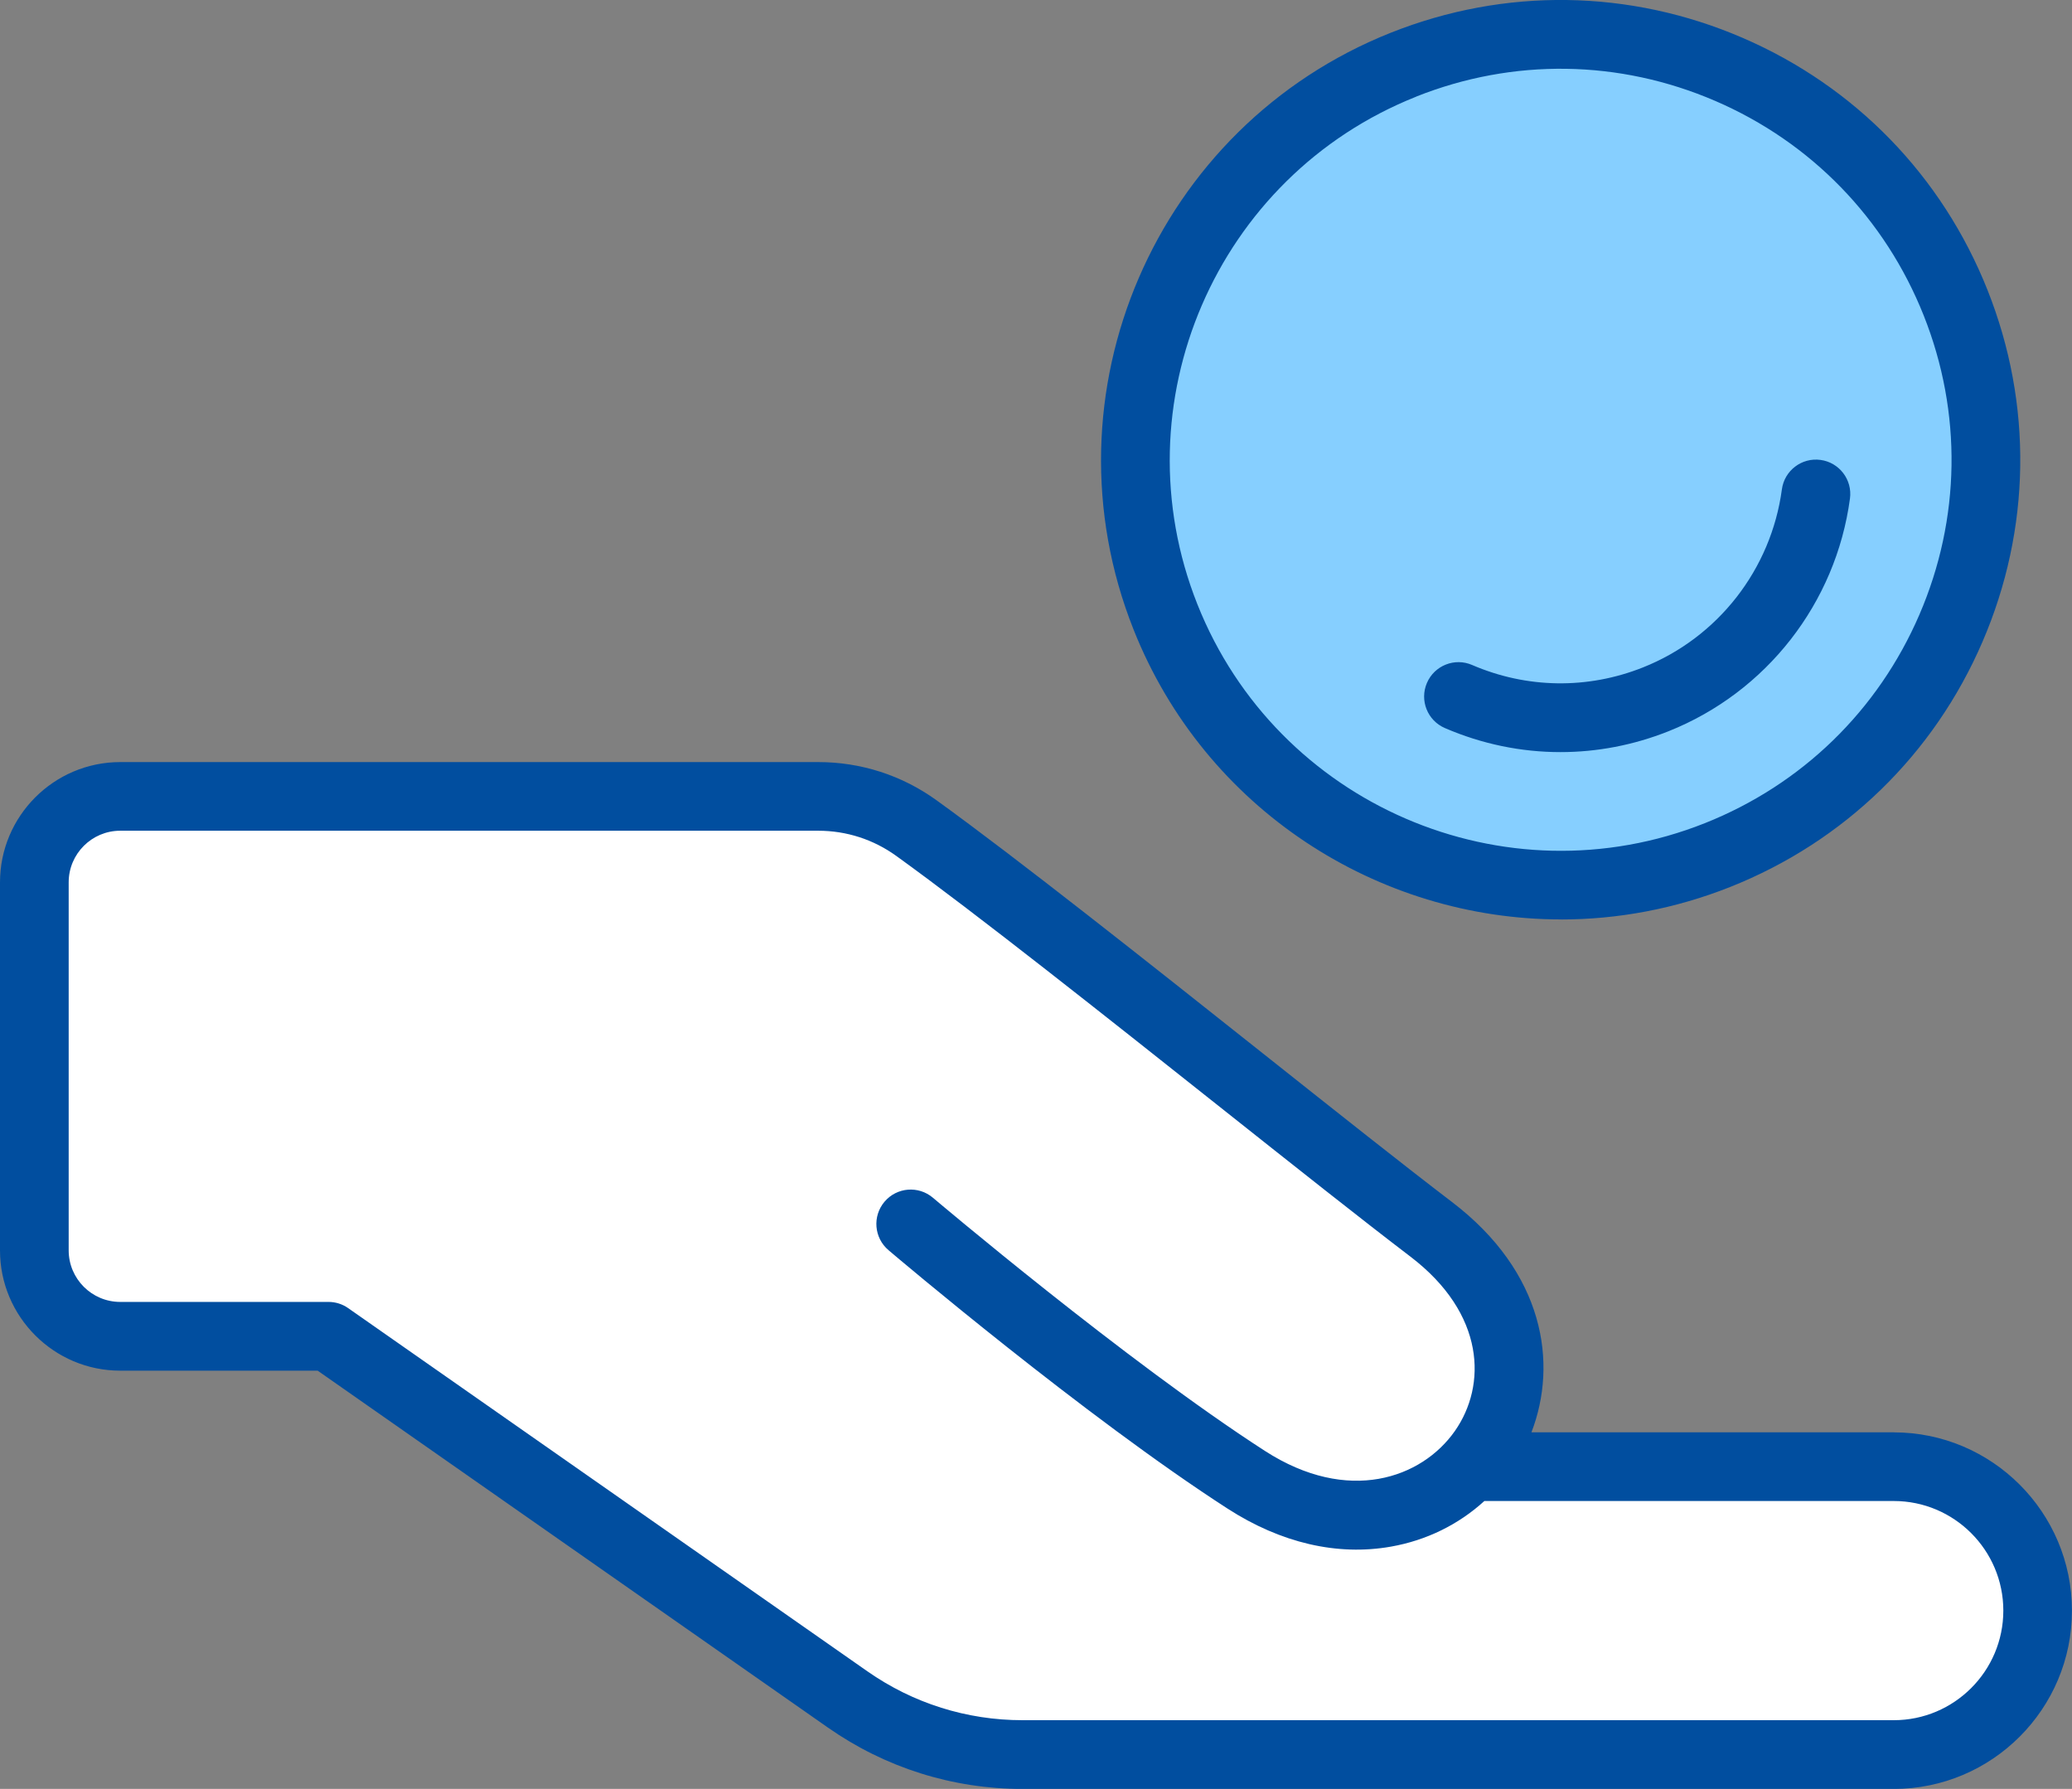
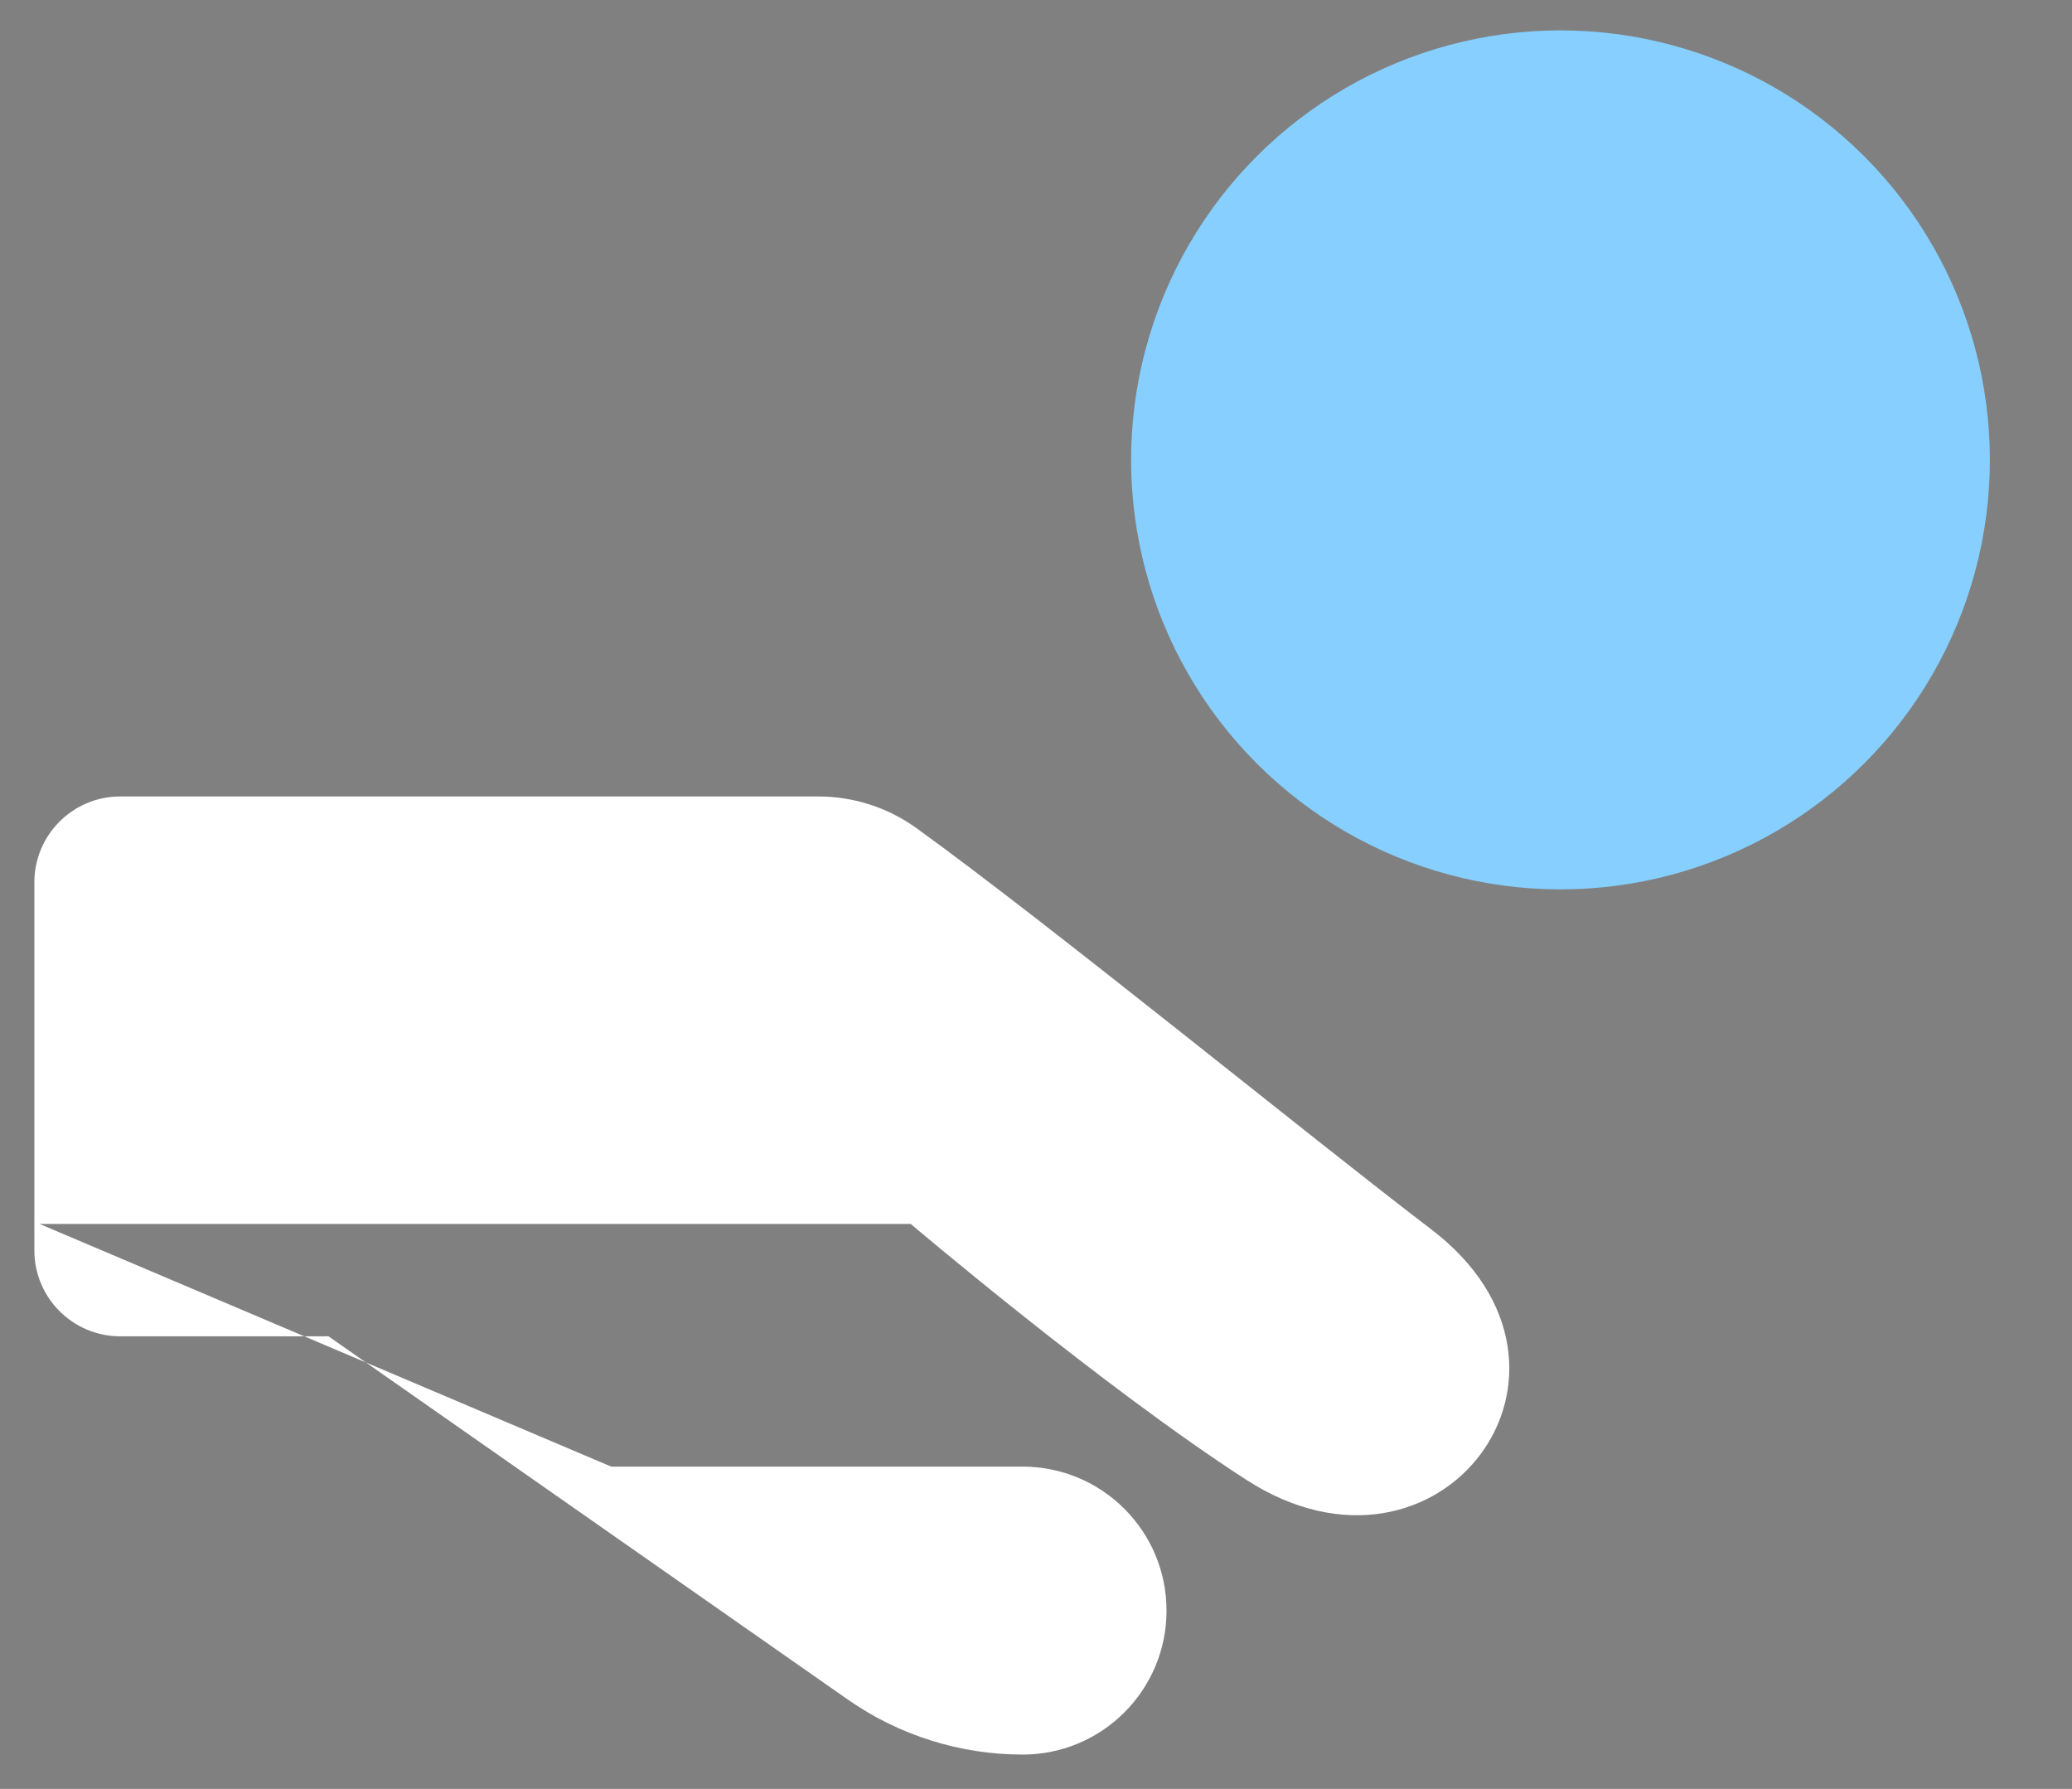
<svg xmlns="http://www.w3.org/2000/svg" viewBox="0 0 413.59 356.99">
  <rect x="0" y="0" width="413.59" height="356.99" fill="#808080" stroke="none" />
  <defs>
    <style>.cls-1{fill:#86cfff;}.cls-2{fill:#fff;}.cls-3{fill:#014e9f;}</style>
  </defs>
  <g>
-     <path class="cls-2" d="M181.79,244.25s38.53,32.7,67,51.07c38.61,24.91,73.76-21.91,36.89-50-24.45-18.63-76.37-61.03-102.75-80.06-5.71-4.12-12.56-6.32-19.6-6.32H24c-9.47,0-17.14,7.68-17.14,17.14v73.45c0,9.47,7.68,17.14,17.14,17.14h41.57l103.63,72.47c10.24,7.16,22.43,11,34.92,11h173.88c15.87,0,28.73-12.86,28.73-28.73h0c0-15.87-12.86-28.73-28.73-28.73h-82.11l-114.1-48.43Z" />
+     <path class="cls-2" d="M181.79,244.25s38.53,32.7,67,51.07c38.61,24.91,73.76-21.91,36.89-50-24.45-18.63-76.37-61.03-102.75-80.06-5.71-4.12-12.56-6.32-19.6-6.32H24c-9.47,0-17.14,7.68-17.14,17.14v73.45c0,9.47,7.68,17.14,17.14,17.14h41.57l103.63,72.47c10.24,7.16,22.43,11,34.92,11c15.87,0,28.73-12.86,28.73-28.73h0c0-15.87-12.86-28.73-28.73-28.73h-82.11l-114.1-48.43Z" />
    <circle class="cls-1" cx="311.49" cy="91.77" r="85.71" transform="translate(26.34 247.14) rotate(-45)" />
-     <path class="cls-3" d="M311.6,183.49c11.25,0,22.69-2.09,33.77-6.49,22.77-9.05,40.65-26.42,50.35-48.92,9.7-22.5,10.06-47.42,1.01-70.19-9.05-22.77-26.42-40.65-48.92-50.35-22.5-9.7-47.42-10.06-70.19-1.01-47,18.68-70.04,72.11-51.35,119.11,14.28,35.92,48.85,57.84,85.34,57.84ZM282.68,19.28c19.36-7.7,40.56-7.39,59.7.86,19.13,8.25,33.91,23.46,41.61,42.82s7.39,40.56-.86,59.7c-8.25,19.13-23.46,33.91-42.82,41.61-39.97,15.89-85.41-3.71-101.3-43.68-15.89-39.97,3.71-85.41,43.68-101.3ZM284.83,136.28c1.5-3.48,5.54-5.08,9.01-3.58,10.93,4.71,23.05,4.89,34.11.49,14.96-5.94,25.58-19.56,27.73-35.53.5-3.75,3.96-6.39,7.71-5.88,3.75.5,6.39,3.96,5.88,7.71-2.8,20.88-16.7,38.67-36.25,46.45-6.97,2.77-14.26,4.15-21.54,4.15-7.83,0-15.66-1.6-23.07-4.8-3.48-1.5-5.08-5.53-3.58-9.01ZM378,285.83h-72.31c5.3-13.76,2.59-31.91-15.86-45.96-9.45-7.2-23.19-18.1-37.73-29.64-22.92-18.19-48.91-38.8-65.16-50.53-6.91-4.98-15.07-7.62-23.61-7.62H24c-13.23,0-24,10.77-24,24v73.45c0,13.23,10.77,24,24,24h39.41l101.86,71.23c11.45,8.01,24.88,12.24,38.85,12.24h173.88c19.62,0,35.58-15.96,35.58-35.58s-15.96-35.58-35.58-35.58ZM378,343.28h-173.88c-11.14,0-21.86-3.37-30.99-9.76l-103.63-72.47c-1.15-.81-2.52-1.24-3.93-1.24H24c-5.67,0-10.29-4.61-10.29-10.29v-73.45c0-5.67,4.61-10.29,10.29-10.29h139.33c5.64,0,11.02,1.74,15.58,5.03,16,11.54,41.85,32.05,64.66,50.15,14.6,11.58,28.39,22.52,37.95,29.8,15,11.42,15.26,25.72,8.88,34.82-6.61,9.42-21.29,14.68-37.9,3.97-27.76-17.91-65.9-50.21-66.28-50.53-2.89-2.45-7.21-2.1-9.66.79s-2.1,7.21.79,9.67c1.59,1.35,39.19,33.2,67.72,51.6,10.61,6.84,21.88,9.46,32.59,7.56,7.08-1.25,13.49-4.41,18.63-9.1h81.72c12.06,0,21.87,9.81,21.87,21.87s-9.81,21.87-21.87,21.87Z" />
  </g>
</svg>